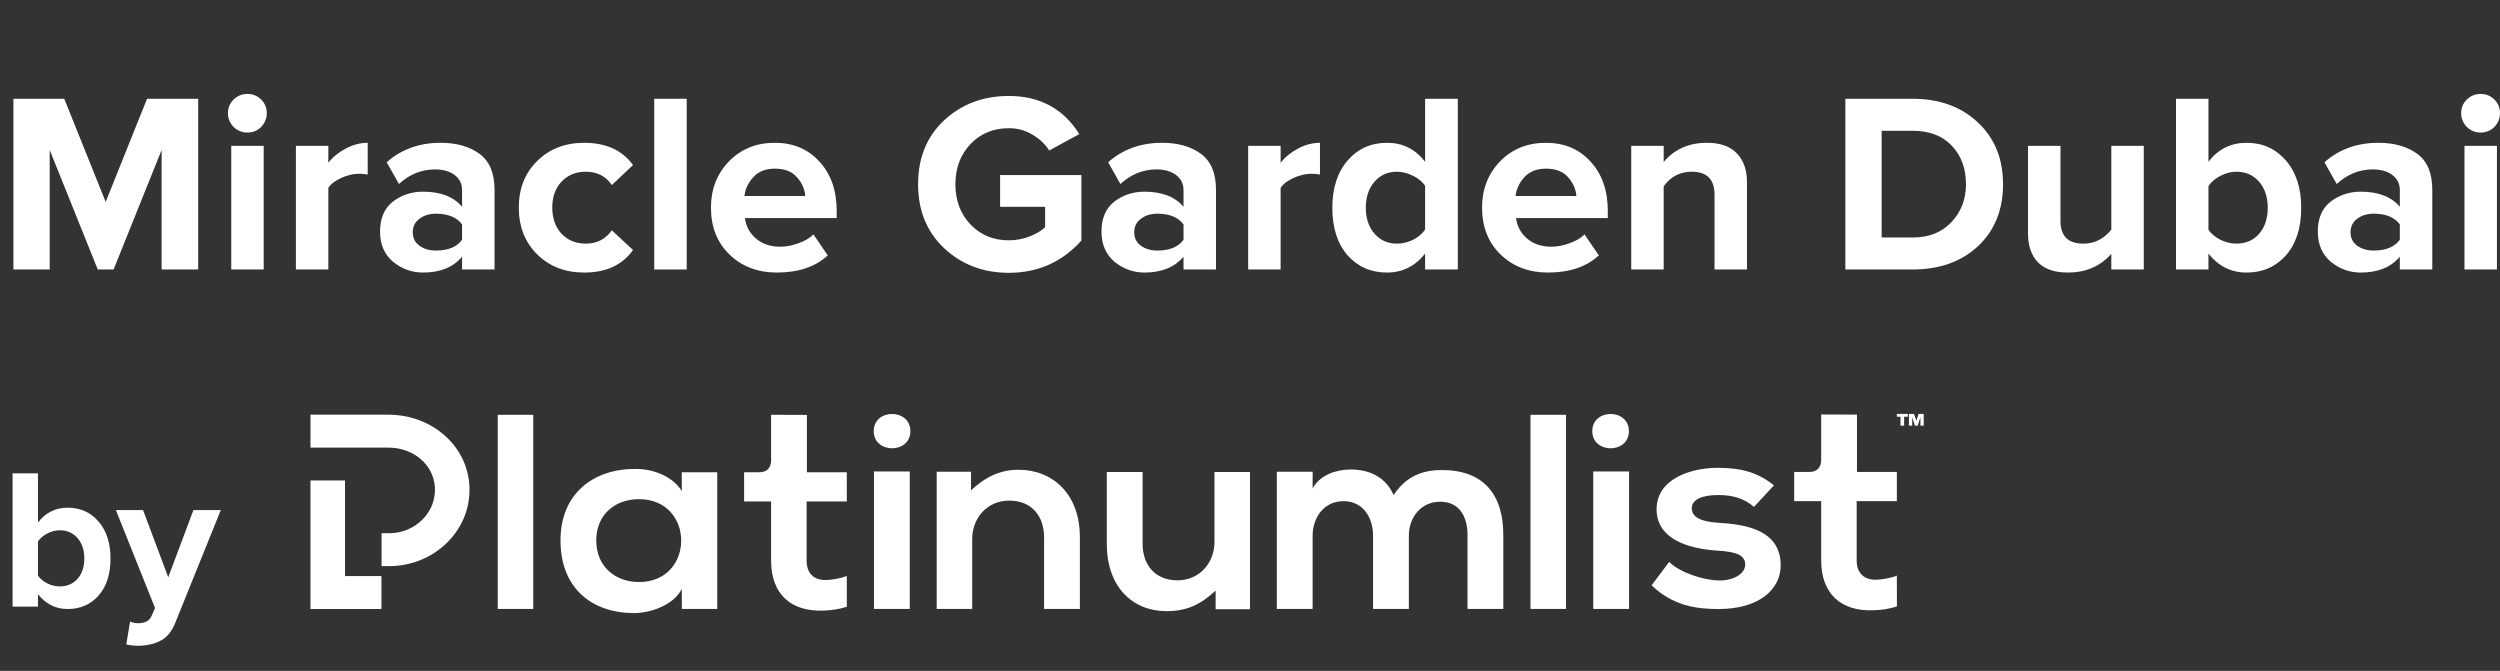
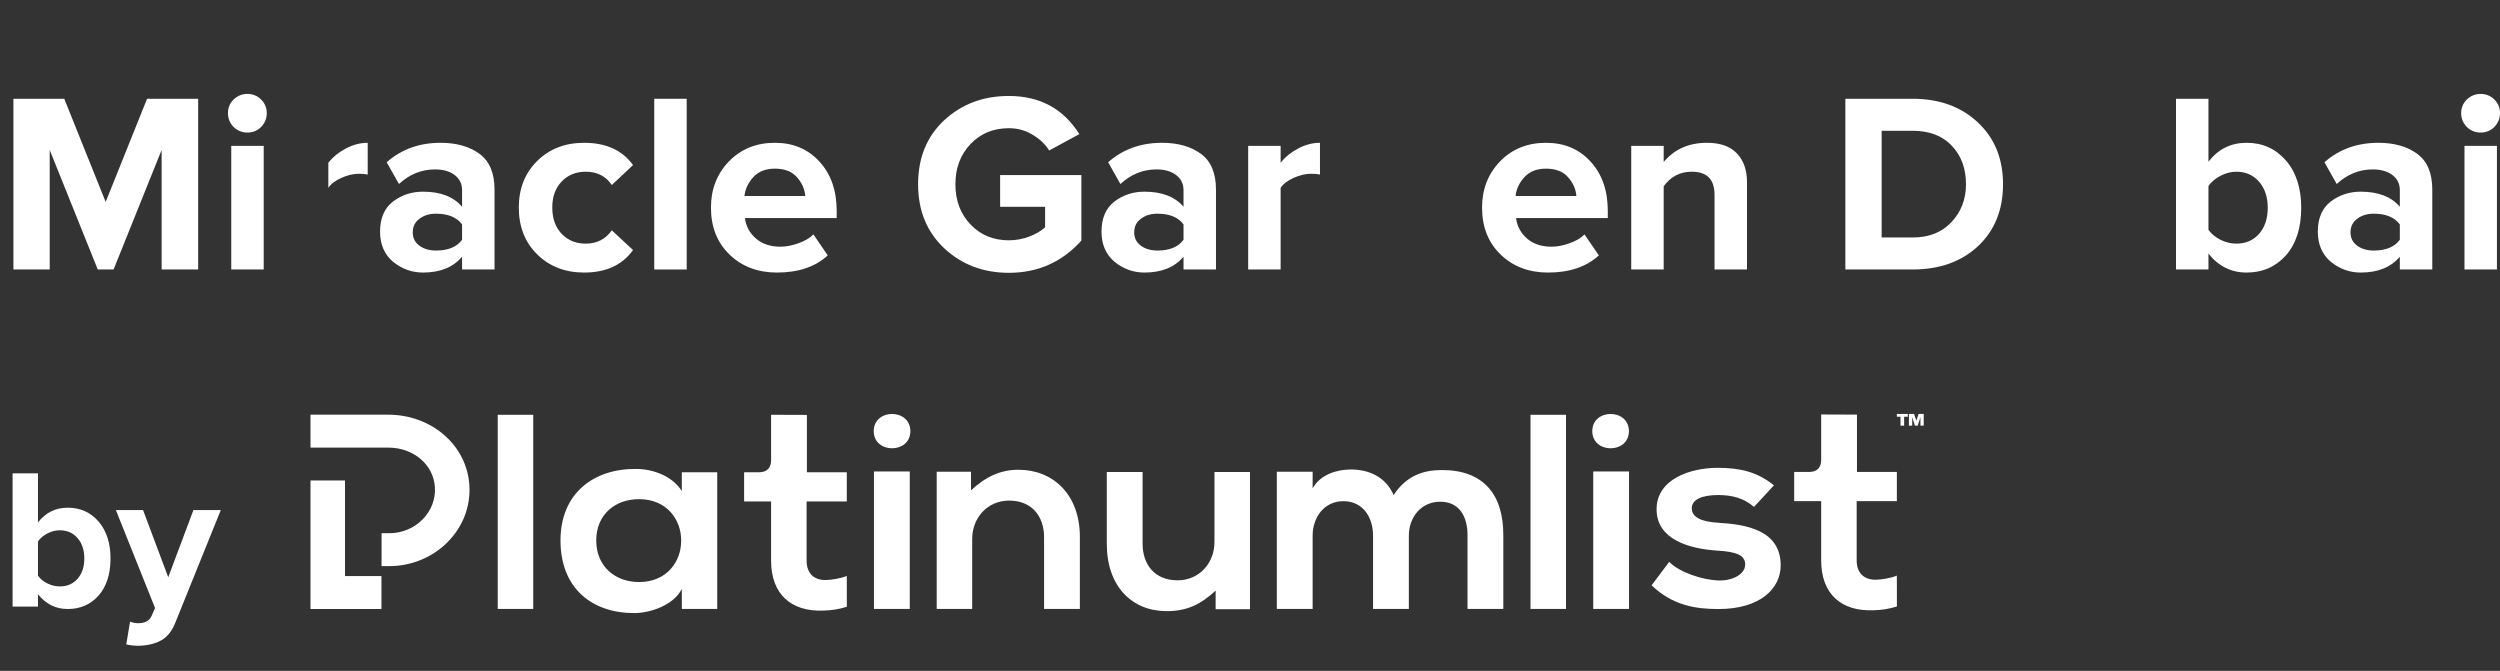
<svg xmlns="http://www.w3.org/2000/svg" width="559" height="150" viewBox="0 0 559 150" fill="none">
  <rect x="0" y="0" width="559" height="150" fill="#333333" stroke="none" />
  <path d="M44.311 60.256H36.14V33.532L25.398 60.256H21.856L11.114 33.532V60.256H3V22.087H14.371L23.627 45.149L32.883 22.087H44.311V60.256Z" fill="white" />
  <path d="M55.309 29.641C54.128 29.641 53.099 29.221 52.223 28.382C51.385 27.505 50.966 26.474 50.966 25.292C50.966 24.109 51.385 23.098 52.223 22.259C53.099 21.42 54.128 21 55.309 21C56.528 21 57.556 21.42 58.394 22.259C59.232 23.098 59.651 24.109 59.651 25.292C59.651 26.474 59.232 27.505 58.394 28.382C57.556 29.221 56.528 29.641 55.309 29.641ZM58.965 60.256H51.709V32.617H58.965V60.256Z" fill="white" />
-   <path d="M73.418 60.256H66.161V32.617H73.418V36.393C74.446 35.096 75.76 34.028 77.36 33.189C78.96 32.349 80.579 31.93 82.217 31.93V39.026C81.722 38.911 81.055 38.854 80.217 38.854C78.998 38.854 77.703 39.159 76.332 39.77C74.96 40.38 73.989 41.124 73.418 42.001V60.256Z" fill="white" />
+   <path d="M73.418 60.256H66.161H73.418V36.393C74.446 35.096 75.76 34.028 77.36 33.189C78.96 32.349 80.579 31.93 82.217 31.93V39.026C81.722 38.911 81.055 38.854 80.217 38.854C78.998 38.854 77.703 39.159 76.332 39.77C74.96 40.38 73.989 41.124 73.418 42.001V60.256Z" fill="white" />
  <path d="M110.578 60.256H103.321V57.395C101.34 59.76 98.426 60.943 94.579 60.943C92.103 60.943 89.874 60.142 87.894 58.539C85.951 56.899 84.98 54.648 84.98 51.787C84.98 48.811 85.932 46.579 87.837 45.092C89.779 43.604 92.027 42.86 94.579 42.86C98.502 42.86 101.416 43.985 103.321 46.236V42.517C103.321 41.105 102.769 39.98 101.664 39.14C100.559 38.301 99.093 37.881 97.264 37.881C94.255 37.881 91.57 38.968 89.208 41.143L86.465 36.279C89.741 33.38 93.76 31.93 98.522 31.93C102.064 31.93 104.959 32.75 107.207 34.391C109.454 36.031 110.578 38.702 110.578 42.402V60.256ZM97.493 56.022C100.198 56.022 102.14 55.22 103.321 53.618V50.184C102.14 48.582 100.198 47.781 97.493 47.781C96.007 47.781 94.769 48.163 93.779 48.926C92.788 49.651 92.293 50.661 92.293 51.959C92.293 53.218 92.788 54.209 93.779 54.934C94.769 55.659 96.007 56.022 97.493 56.022Z" fill="white" />
  <path d="M130.632 60.943C126.365 60.943 122.861 59.589 120.118 56.88C117.375 54.171 116.004 50.681 116.004 46.408C116.004 42.173 117.375 38.702 120.118 35.993C122.861 33.284 126.365 31.93 130.632 31.93C135.507 31.93 139.145 33.589 141.545 36.908L136.803 41.372C135.469 39.388 133.527 38.396 130.974 38.396C128.765 38.396 126.956 39.14 125.546 40.628C124.175 42.078 123.489 44.004 123.489 46.408C123.489 48.811 124.175 50.757 125.546 52.245C126.956 53.733 128.765 54.476 130.974 54.476C133.45 54.476 135.393 53.484 136.803 51.501L141.545 55.907C139.145 59.264 135.507 60.943 130.632 60.943Z" fill="white" />
  <path d="M153.545 60.256H146.289V22.087H153.545V60.256Z" fill="white" />
  <path d="M173.711 60.943C169.445 60.943 165.921 59.608 163.141 56.937C160.36 54.267 158.97 50.757 158.97 46.408C158.97 42.326 160.303 38.892 162.969 36.107C165.674 33.322 169.102 31.93 173.254 31.93C177.368 31.93 180.701 33.341 183.254 36.164C185.806 38.95 187.082 42.612 187.082 47.152V48.754H166.569C166.798 50.585 167.617 52.111 169.026 53.332C170.435 54.553 172.264 55.163 174.511 55.163C175.73 55.163 177.044 54.915 178.454 54.419C179.901 53.923 181.044 53.256 181.882 52.416L185.082 57.109C182.301 59.665 178.511 60.943 173.711 60.943ZM180.054 43.833C179.939 42.269 179.311 40.857 178.168 39.598C177.064 38.339 175.426 37.71 173.254 37.71C171.197 37.71 169.597 38.339 168.455 39.598C167.312 40.819 166.645 42.23 166.455 43.833H180.054Z" fill="white" />
  <path d="M225.57 61C219.856 61 215.037 59.169 211.114 55.506C207.229 51.844 205.286 47.075 205.286 41.2C205.286 35.287 207.229 30.518 211.114 26.894C215.037 23.27 219.856 21.458 225.57 21.458C232.503 21.458 237.76 24.3 241.34 29.984L234.598 33.647C233.684 32.197 232.427 31.014 230.827 30.099C229.265 29.145 227.513 28.668 225.57 28.668C222.104 28.668 219.247 29.851 216.999 32.216C214.752 34.581 213.628 37.576 213.628 41.2C213.628 44.825 214.752 47.819 216.999 50.184C219.247 52.55 222.104 53.733 225.57 53.733C227.17 53.733 228.713 53.446 230.198 52.874C231.684 52.302 232.846 51.615 233.684 50.814V46.236H223.627V39.14H241.797V53.79C237.493 58.597 232.084 61 225.57 61Z" fill="white" />
  <path d="M271.894 60.256H264.637V57.395C262.656 59.76 259.742 60.943 255.895 60.943C253.419 60.943 251.191 60.142 249.21 58.539C247.267 56.899 246.296 54.648 246.296 51.787C246.296 48.811 247.248 46.579 249.153 45.092C251.095 43.604 253.343 42.86 255.895 42.86C259.818 42.86 262.733 43.985 264.637 46.236V42.517C264.637 41.105 264.085 39.98 262.98 39.14C261.875 38.301 260.409 37.881 258.58 37.881C255.571 37.881 252.886 38.968 250.524 41.143L247.781 36.279C251.057 33.38 255.076 31.93 259.838 31.93C263.38 31.93 266.275 32.75 268.523 34.391C270.77 36.031 271.894 38.702 271.894 42.402V60.256ZM258.809 56.022C261.514 56.022 263.456 55.22 264.637 53.618V50.184C263.456 48.582 261.514 47.781 258.809 47.781C257.323 47.781 256.085 48.163 255.095 48.926C254.105 49.651 253.609 50.661 253.609 51.959C253.609 53.218 254.105 54.209 255.095 54.934C256.085 55.659 257.323 56.022 258.809 56.022Z" fill="white" />
  <path d="M286.348 60.256H279.091V32.617H286.348V36.393C287.377 35.096 288.691 34.028 290.291 33.189C291.891 32.349 293.509 31.93 295.147 31.93V39.026C294.652 38.911 293.986 38.854 293.148 38.854C291.929 38.854 290.633 39.159 289.262 39.77C287.891 40.38 286.919 41.124 286.348 42.001V60.256Z" fill="white" />
-   <path d="M325.965 60.256H318.651V56.708C316.404 59.531 313.566 60.943 310.138 60.943C306.557 60.943 303.624 59.665 301.338 57.109C299.053 54.514 297.91 50.967 297.91 46.465C297.91 42.04 299.053 38.511 301.338 35.878C303.624 33.246 306.557 31.93 310.138 31.93C313.642 31.93 316.48 33.341 318.651 36.164V22.087H325.965V60.256ZM312.366 54.476C313.585 54.476 314.785 54.19 315.966 53.618C317.147 53.008 318.042 52.245 318.651 51.329V41.544C318.042 40.628 317.147 39.884 315.966 39.312C314.785 38.702 313.585 38.396 312.366 38.396C310.309 38.396 308.633 39.14 307.338 40.628C306.043 42.116 305.395 44.062 305.395 46.465C305.395 48.83 306.043 50.757 307.338 52.245C308.633 53.733 310.309 54.476 312.366 54.476Z" fill="white" />
  <path d="M346.132 60.943C341.865 60.943 338.342 59.608 335.561 56.937C332.78 54.267 331.39 50.757 331.39 46.408C331.39 42.326 332.723 38.892 335.389 36.107C338.094 33.322 341.522 31.93 345.674 31.93C349.788 31.93 353.122 33.341 355.674 36.164C358.226 38.95 359.502 42.612 359.502 47.152V48.754H338.989C339.218 50.585 340.037 52.111 341.446 53.332C342.856 54.553 344.684 55.163 346.931 55.163C348.15 55.163 349.465 54.915 350.874 54.419C352.322 53.923 353.464 53.256 354.302 52.416L357.502 57.109C354.721 59.665 350.931 60.943 346.132 60.943ZM352.474 43.833C352.36 42.269 351.731 40.857 350.588 39.598C349.484 38.339 347.846 37.71 345.674 37.71C343.617 37.71 342.018 38.339 340.875 39.598C339.732 40.819 339.065 42.23 338.875 43.833H352.474Z" fill="white" />
  <path d="M390.627 60.256H383.371V43.547C383.371 40.113 381.676 38.396 378.285 38.396C375.657 38.396 373.562 39.483 372 41.658V60.256H364.744V32.617H372V36.222C374.4 33.361 377.619 31.93 381.657 31.93C384.628 31.93 386.856 32.712 388.342 34.276C389.865 35.84 390.627 37.996 390.627 40.742V60.256Z" fill="white" />
  <path d="M427.651 60.256H412.623V22.087H427.651C433.631 22.087 438.488 23.842 442.221 27.352C445.992 30.862 447.878 35.478 447.878 41.2C447.878 46.923 446.011 51.539 442.278 55.049C438.545 58.52 433.67 60.256 427.651 60.256ZM427.651 53.103C431.308 53.103 434.203 51.959 436.336 49.669C438.507 47.38 439.593 44.557 439.593 41.2C439.593 37.691 438.545 34.829 436.45 32.617C434.355 30.366 431.422 29.24 427.651 29.24H420.737V53.103H427.651Z" fill="white" />
-   <path d="M479.348 60.256H472.092V56.765C469.616 59.55 466.378 60.943 462.378 60.943C459.407 60.943 457.179 60.18 455.693 58.654C454.207 57.128 453.465 54.991 453.465 52.245V32.617H460.721V49.383C460.721 52.779 462.416 54.476 465.807 54.476C468.359 54.476 470.454 53.427 472.092 51.329V32.617H479.348V60.256Z" fill="white" />
  <path d="M493.81 51.386C494.42 52.264 495.315 53.008 496.496 53.618C497.677 54.19 498.857 54.476 500.038 54.476C502.133 54.476 503.829 53.752 505.124 52.302C506.419 50.814 507.066 48.868 507.066 46.465C507.066 44.062 506.419 42.116 505.124 40.628C503.829 39.14 502.133 38.396 500.038 38.396C498.857 38.396 497.677 38.702 496.496 39.312C495.315 39.922 494.42 40.685 493.81 41.601V51.386ZM493.81 60.256H486.554V22.087H493.81V36.164C495.982 33.341 498.819 31.93 502.324 31.93C505.905 31.93 508.838 33.246 511.123 35.878C513.409 38.511 514.552 42.04 514.552 46.465C514.552 50.967 513.409 54.514 511.123 57.109C508.838 59.665 505.905 60.943 502.324 60.943C498.896 60.943 496.058 59.531 493.81 56.708V60.256Z" fill="white" />
  <path d="M543.86 60.256H536.603V57.395C534.623 59.76 531.709 60.943 527.861 60.943C525.385 60.943 523.157 60.142 521.176 58.539C519.233 56.899 518.262 54.648 518.262 51.787C518.262 48.811 519.214 46.579 521.119 45.092C523.062 43.604 525.309 42.86 527.861 42.86C531.785 42.86 534.699 43.985 536.603 46.236V42.517C536.603 41.105 536.051 39.98 534.946 39.14C533.842 38.301 532.375 37.881 530.547 37.881C527.538 37.881 524.852 38.968 522.49 41.143L519.748 36.279C523.024 33.38 527.042 31.93 531.804 31.93C535.346 31.93 538.241 32.75 540.489 34.391C542.736 36.031 543.86 38.702 543.86 42.402V60.256ZM530.775 56.022C533.48 56.022 535.423 55.22 536.603 53.618V50.184C535.423 48.582 533.48 47.781 530.775 47.781C529.29 47.781 528.052 48.163 527.061 48.926C526.071 49.651 525.576 50.661 525.576 51.959C525.576 53.218 526.071 54.209 527.061 54.934C528.052 55.659 529.29 56.022 530.775 56.022Z" fill="white" />
  <path d="M554.658 29.641C553.477 29.641 552.448 29.221 551.572 28.382C550.734 27.505 550.315 26.474 550.315 25.292C550.315 24.109 550.734 23.098 551.572 22.259C552.448 21.42 553.477 21 554.658 21C555.876 21 556.905 21.42 557.743 22.259C558.581 23.098 559 24.109 559 25.292C559 26.474 558.581 27.505 557.743 28.382C556.905 29.221 555.876 29.641 554.658 29.641ZM558.314 60.256H551.058V32.617H558.314V60.256Z" fill="white" />
  <path d="M8.489 128.713C8.966 129.398 9.666 129.979 10.589 130.455C11.513 130.902 12.436 131.126 13.359 131.126C14.998 131.126 16.323 130.56 17.336 129.428C18.349 128.266 18.855 126.747 18.855 124.87C18.855 122.994 18.349 121.474 17.336 120.313C16.323 119.151 14.998 118.57 13.359 118.57C12.436 118.57 11.513 118.809 10.589 119.285C9.666 119.762 8.966 120.357 8.489 121.072V128.713ZM8.489 135.638H2.815V105.836H8.489V116.828C10.187 114.623 12.406 113.521 15.147 113.521C17.947 113.521 20.24 114.549 22.027 116.604C23.815 118.66 24.708 121.415 24.708 124.87C24.708 128.385 23.815 131.155 22.027 133.181C20.24 135.177 17.947 136.174 15.147 136.174C12.466 136.174 10.247 135.072 8.489 132.868V135.638Z" fill="white" />
  <path d="M28.235 144.083L29.084 138.989C29.62 139.228 30.216 139.347 30.872 139.347C32.391 139.347 33.389 138.826 33.865 137.783L34.669 135.951L25.912 114.057H31.988L37.618 129.07L43.248 114.057H49.369L39.227 139.168C38.482 141.074 37.44 142.4 36.099 143.145C34.759 143.919 33.076 144.336 31.05 144.396C30.008 144.396 29.069 144.292 28.235 144.083Z" fill="white" />
  <path fill-rule="evenodd" clip-rule="evenodd" d="M404.566 105.531C406.167 105.509 407.138 104.697 407.214 102.978V92.678L415.217 92.707V105.531H424.138V112.051H415.152V125.282C415.152 128.2 416.856 129.629 419.35 129.629C420.597 129.629 422.949 129.256 424.132 128.697L424.145 131.378V135.606C422.394 136.154 420.778 136.41 418.824 136.46C411.806 136.709 407.214 132.92 407.214 125.282V112.051H401.179V105.531H404.566ZM169.77 105.599C171.367 105.577 172.336 104.771 172.417 103.062V92.746L180.42 92.775V105.599H189.341V112.121H180.356V125.349C180.356 128.269 182.061 129.697 184.552 129.697C185.8 129.697 188.153 129.325 189.334 128.765L189.349 131.446V135.673C187.597 136.224 185.981 136.479 184.028 136.529C177.009 136.777 172.417 132.988 172.417 125.349V112.121H166.382V105.599H169.77ZM111.293 136.157H119.231V92.743H111.293V136.157ZM356.038 96.4C356.038 91.285 364.228 91.285 364.228 96.4C364.228 101.515 356.038 101.515 356.038 96.4V96.4ZM227.747 105.04C235.358 105.04 241.458 110.444 241.458 120.071V136.157H233.455V120.133C233.455 115.475 230.766 111.934 225.648 111.934C220.729 111.934 217.383 115.848 217.383 120.505V136.157H209.445V105.475H217.117L217.12 109.636C220.4 106.593 223.68 105.04 227.747 105.04V105.04ZM356.25 136.157H364.254V105.413H356.25V136.157ZM384.318 116.897C390.42 117.26 398.161 118.525 398.161 126.419C398.161 131.661 393.503 136.18 384.254 136.18C379.137 136.18 374.02 135.397 369.297 130.877L373.233 125.635C375.528 127.985 380.777 129.732 384.385 129.793C387.402 129.853 390.223 128.408 390.223 126.237C390.223 124.189 388.386 123.346 383.794 123.104C377.693 122.682 370.412 120.634 370.412 113.885C370.412 107.016 378.153 104.605 384.058 104.605C389.108 104.605 392.912 105.51 396.652 108.522L392.191 113.342C389.896 111.354 387.271 110.692 384.188 110.692C380.383 110.692 378.284 111.775 378.284 113.644C378.284 115.573 380.186 116.657 384.318 116.897V116.897ZM271.555 121.188V105.538H279.493V136.219H271.811L271.819 132.057C268.473 135.163 265.389 136.654 260.864 136.654C253.122 136.654 247.481 131.126 247.481 121.623V105.538H255.484V121.561C255.484 126.22 258.174 129.759 263.29 129.759C268.21 129.759 271.555 125.847 271.555 121.188V121.188ZM342.218 136.157H350.157V92.743H342.218V136.157ZM322.432 105.102C331.615 105.102 336.141 110.443 336.141 119.636V136.157H328.138V119.636C328.138 115.599 326.368 112.183 322.038 112.183C317.709 112.183 315.018 115.723 315.018 119.759V136.157H307.016V119.759C307.016 115.723 304.785 112.059 300.39 112.059C296.062 112.059 293.503 115.723 293.503 119.759V136.157H285.499V105.475H293.509L293.503 109.201C295.208 106.096 298.947 104.978 302.031 104.978C305.9 104.978 309.771 106.469 311.609 110.692C314.494 106.345 318.234 105.102 322.432 105.102V105.102ZM152.453 105.598H160.374V136.156H152.465L152.448 131.694C150.614 135.289 145.569 137.025 141.965 137.086C132.402 137.148 125.327 131.569 125.327 120.846C125.327 110.308 132.729 104.792 142.162 104.854C146.485 104.854 150.614 106.775 152.448 109.813L152.453 105.598ZM133.318 120.846C133.318 126.673 137.578 130.143 142.883 130.143C155.461 130.143 155.461 111.611 142.883 111.611C137.578 111.611 133.318 115.019 133.318 120.846V120.846ZM195.367 96.4C195.367 91.285 203.556 91.285 203.556 96.4C203.556 101.515 195.367 101.515 195.367 96.4V96.4ZM195.42 136.157H203.423V105.413H195.42V136.157ZM427.986 92.553L428.492 94.067L428.991 92.553H430.144V95.183H429.406V93.279L428.804 95.183H428.174L427.572 93.284V95.183H426.833V92.553H427.986ZM424.137 93.183V92.553H426.59V93.183H425.762V95.183H424.953V93.183H424.137ZM77.145 107.439V128.812H85.291V136.171H69.425V135.358V107.439H77.145ZM77.133 100.086H69.426V92.726H86.841C91.439 92.726 95.821 94.294 99.172 97.143C102.625 100.076 104.676 104.106 104.948 108.49C105.244 113.227 103.521 117.743 100.095 121.207C96.718 124.625 91.968 126.585 87.07 126.585H85.318V119.229H87.07C89.851 119.229 92.55 118.111 94.478 116.161C96.428 114.188 97.41 111.62 97.244 108.926C96.929 103.885 92.457 100.086 86.841 100.086H77.133Z" fill="white" />
</svg>